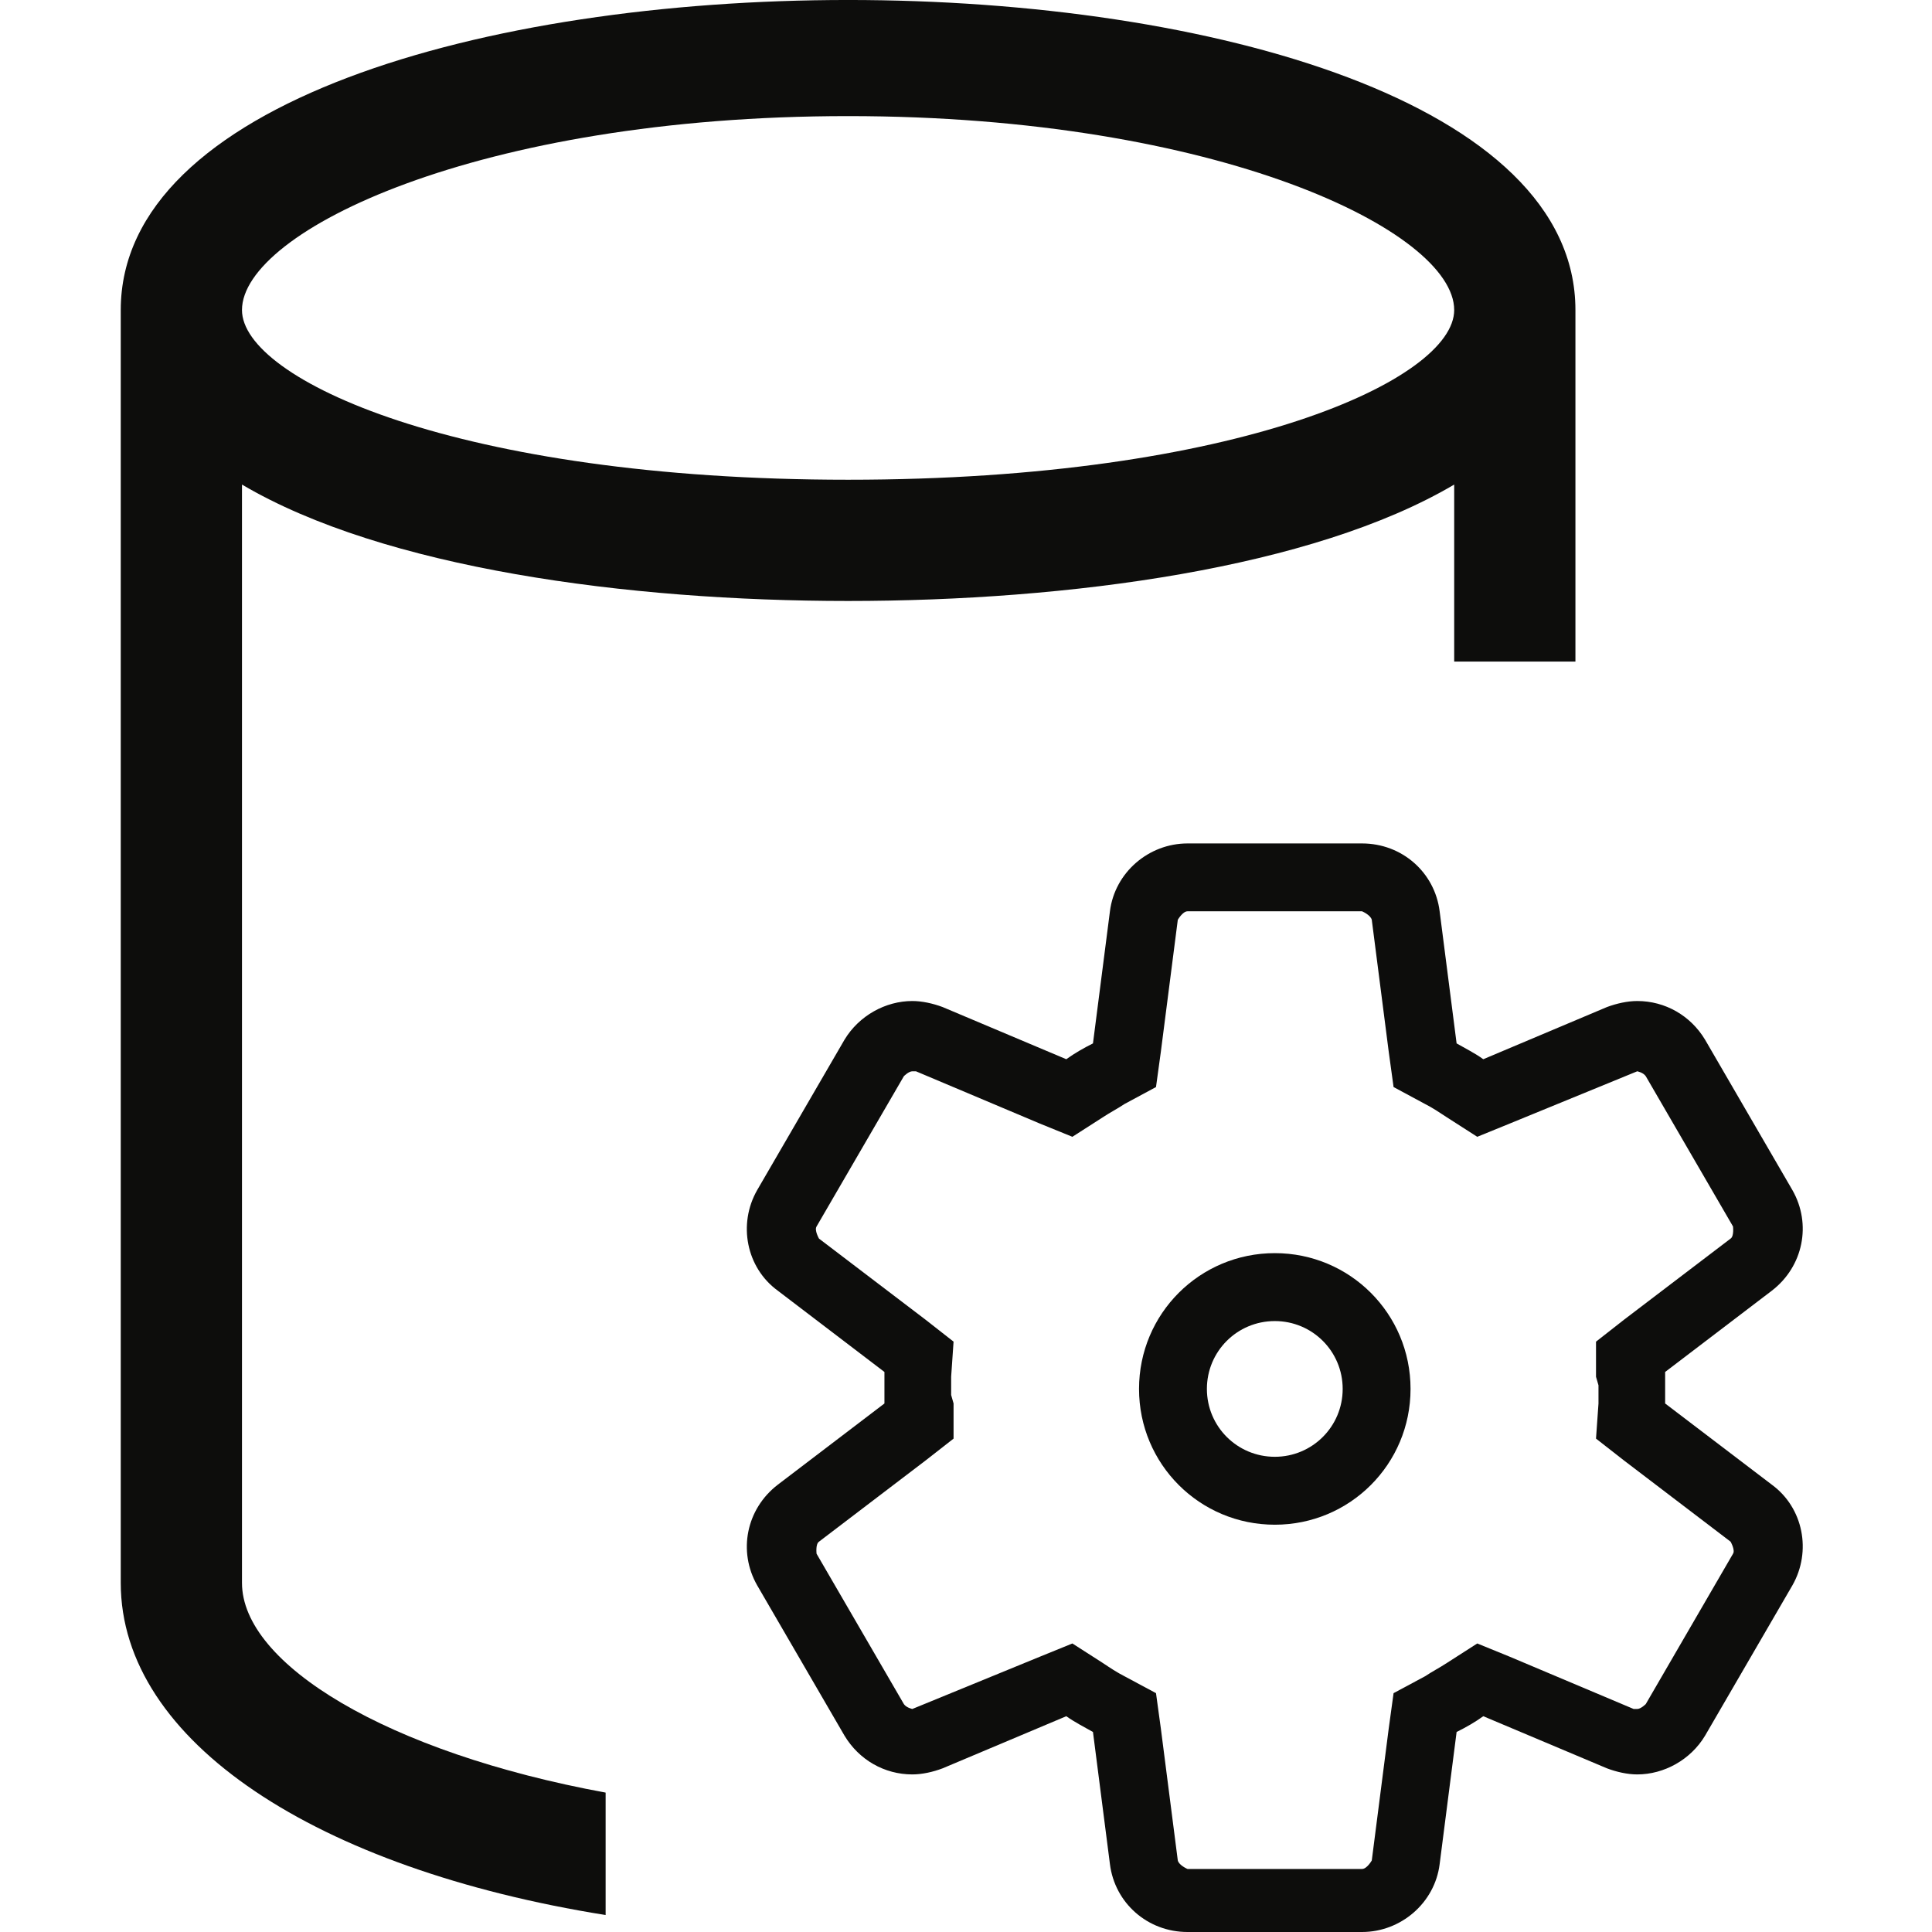
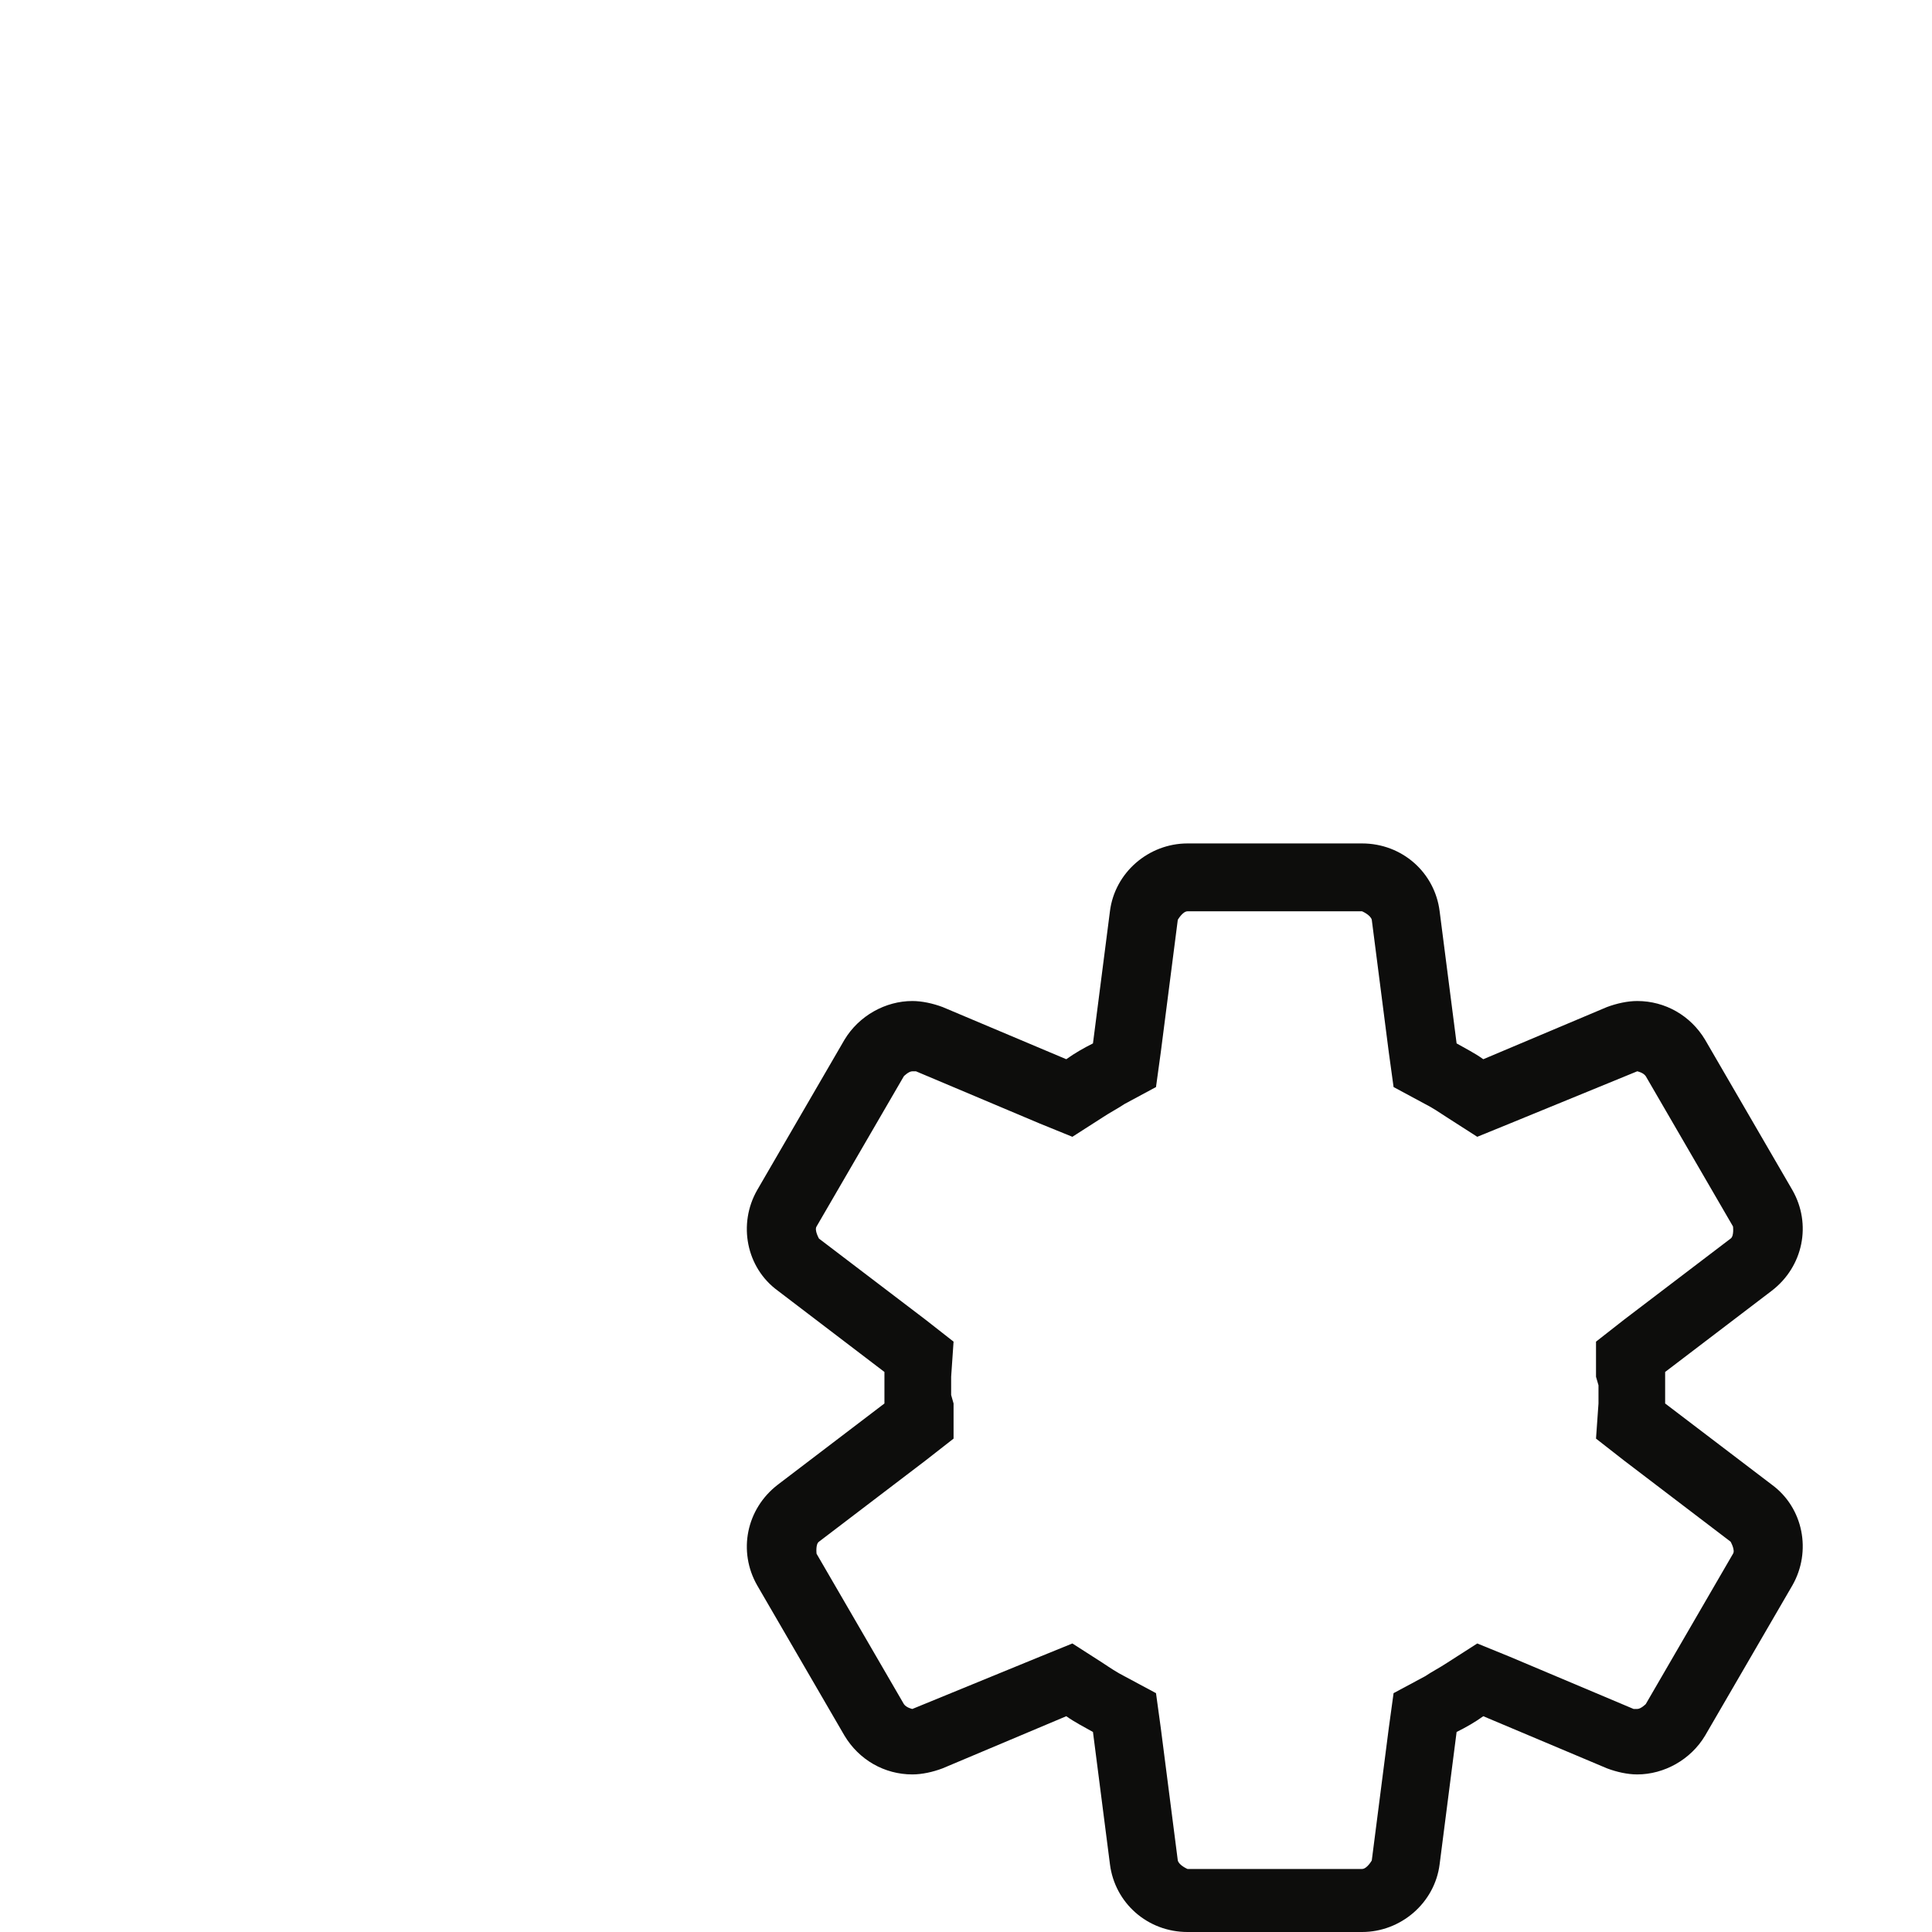
<svg xmlns="http://www.w3.org/2000/svg" width="32" height="32" viewBox="0 0 32 32" fill="none">
-   <path d="M10.031 29.691C6.417 29.028 4.008 27.563 4.008 26.217V8.026C6.357 9.412 10.393 9.954 14.047 9.954C17.701 9.954 21.737 9.412 24.086 8.026V10.958H26.094V5.135C26.094 -1.712 2 -1.712 2 5.135V26.217C2 28.848 5.253 30.956 10.031 31.719V29.671V29.691ZM14.047 1.923C20.171 1.923 24.086 3.83 24.086 5.135C24.086 6.28 20.512 7.946 14.047 7.946C7.582 7.946 4.008 6.28 4.008 5.135C4.008 3.83 7.923 1.923 14.047 1.923Z" fill="#0D0D0C" />
  <path d="M22.56 15.094C22.56 15.094 22.701 15.154 22.721 15.235L23.002 17.423L23.082 18.005L23.604 18.286C23.725 18.347 23.845 18.427 23.966 18.507L24.468 18.829L25.01 18.608L27.118 17.744C27.118 17.744 27.218 17.764 27.259 17.825L28.704 20.314C28.704 20.314 28.724 20.475 28.664 20.515L26.897 21.86L26.435 22.222V22.804L26.476 22.945V23.246L26.435 23.828L26.897 24.189L28.664 25.535C28.664 25.535 28.744 25.675 28.704 25.735L27.259 28.225C27.259 28.225 27.178 28.306 27.118 28.306C27.118 28.306 27.078 28.306 27.058 28.306L25.01 27.442L24.468 27.221L23.966 27.543C23.845 27.623 23.725 27.683 23.604 27.764L23.082 28.044L23.002 28.627L22.721 30.815C22.721 30.815 22.641 30.956 22.56 30.956H19.669C19.669 30.956 19.528 30.896 19.508 30.815L19.227 28.627L19.147 28.044L18.625 27.764C18.504 27.703 18.384 27.623 18.264 27.543L17.762 27.221L17.219 27.442L15.111 28.306C15.111 28.306 15.011 28.285 14.971 28.225L13.525 25.735C13.525 25.735 13.505 25.575 13.565 25.535L15.332 24.189L15.794 23.828V23.246L15.754 23.105V22.804L15.794 22.222L15.332 21.86L13.565 20.515C13.565 20.515 13.485 20.375 13.525 20.314L14.971 17.825C14.971 17.825 15.051 17.744 15.111 17.744C15.111 17.744 15.151 17.744 15.171 17.744L17.219 18.608L17.762 18.829L18.264 18.507C18.384 18.427 18.504 18.367 18.625 18.286L19.147 18.005L19.227 17.423L19.508 15.235C19.508 15.235 19.589 15.094 19.669 15.094H22.56ZM22.56 13.97H19.669C19.026 13.97 18.464 14.451 18.384 15.094L18.103 17.282C17.942 17.363 17.802 17.443 17.661 17.544L15.613 16.68C15.453 16.62 15.272 16.58 15.111 16.58C14.669 16.58 14.228 16.821 13.987 17.222L12.541 19.712C12.22 20.274 12.36 20.997 12.883 21.378L14.649 22.724C14.649 22.724 14.649 22.884 14.649 22.985C14.649 23.085 14.649 23.166 14.649 23.246L12.883 24.591C12.36 24.993 12.22 25.695 12.541 26.258L13.987 28.747C14.228 29.149 14.649 29.39 15.111 29.39C15.272 29.39 15.453 29.35 15.613 29.289L17.661 28.426C17.802 28.526 17.962 28.607 18.103 28.687L18.384 30.876C18.464 31.518 19.006 32 19.669 32H22.56C23.203 32 23.765 31.518 23.845 30.876L24.126 28.687C24.287 28.607 24.428 28.526 24.568 28.426L26.616 29.289C26.777 29.35 26.957 29.39 27.118 29.39C27.56 29.39 28.002 29.149 28.242 28.747L29.688 26.258C30.009 25.695 29.869 24.973 29.347 24.591L27.58 23.246C27.58 23.246 27.58 23.085 27.58 22.985C27.58 22.884 27.58 22.804 27.58 22.724L29.347 21.378C29.869 20.977 30.009 20.274 29.688 19.712L28.242 17.222C28.002 16.821 27.58 16.58 27.118 16.58C26.957 16.58 26.777 16.62 26.616 16.68L24.568 17.544C24.428 17.443 24.267 17.363 24.126 17.282L23.845 15.094C23.765 14.451 23.223 13.97 22.56 13.97Z" fill="#0D0D0C" />
-   <path d="M21.115 21.881C21.737 21.881 22.239 22.382 22.239 23.005C22.239 23.627 21.737 24.129 21.115 24.129C20.492 24.129 19.99 23.627 19.99 23.005C19.99 22.382 20.492 21.881 21.115 21.881ZM21.115 20.756C19.87 20.756 18.866 21.76 18.866 23.005C18.866 24.25 19.87 25.254 21.115 25.254C22.36 25.254 23.363 24.25 23.363 23.005C23.363 21.76 22.36 20.756 21.115 20.756Z" fill="#0D0D0C" />
</svg>